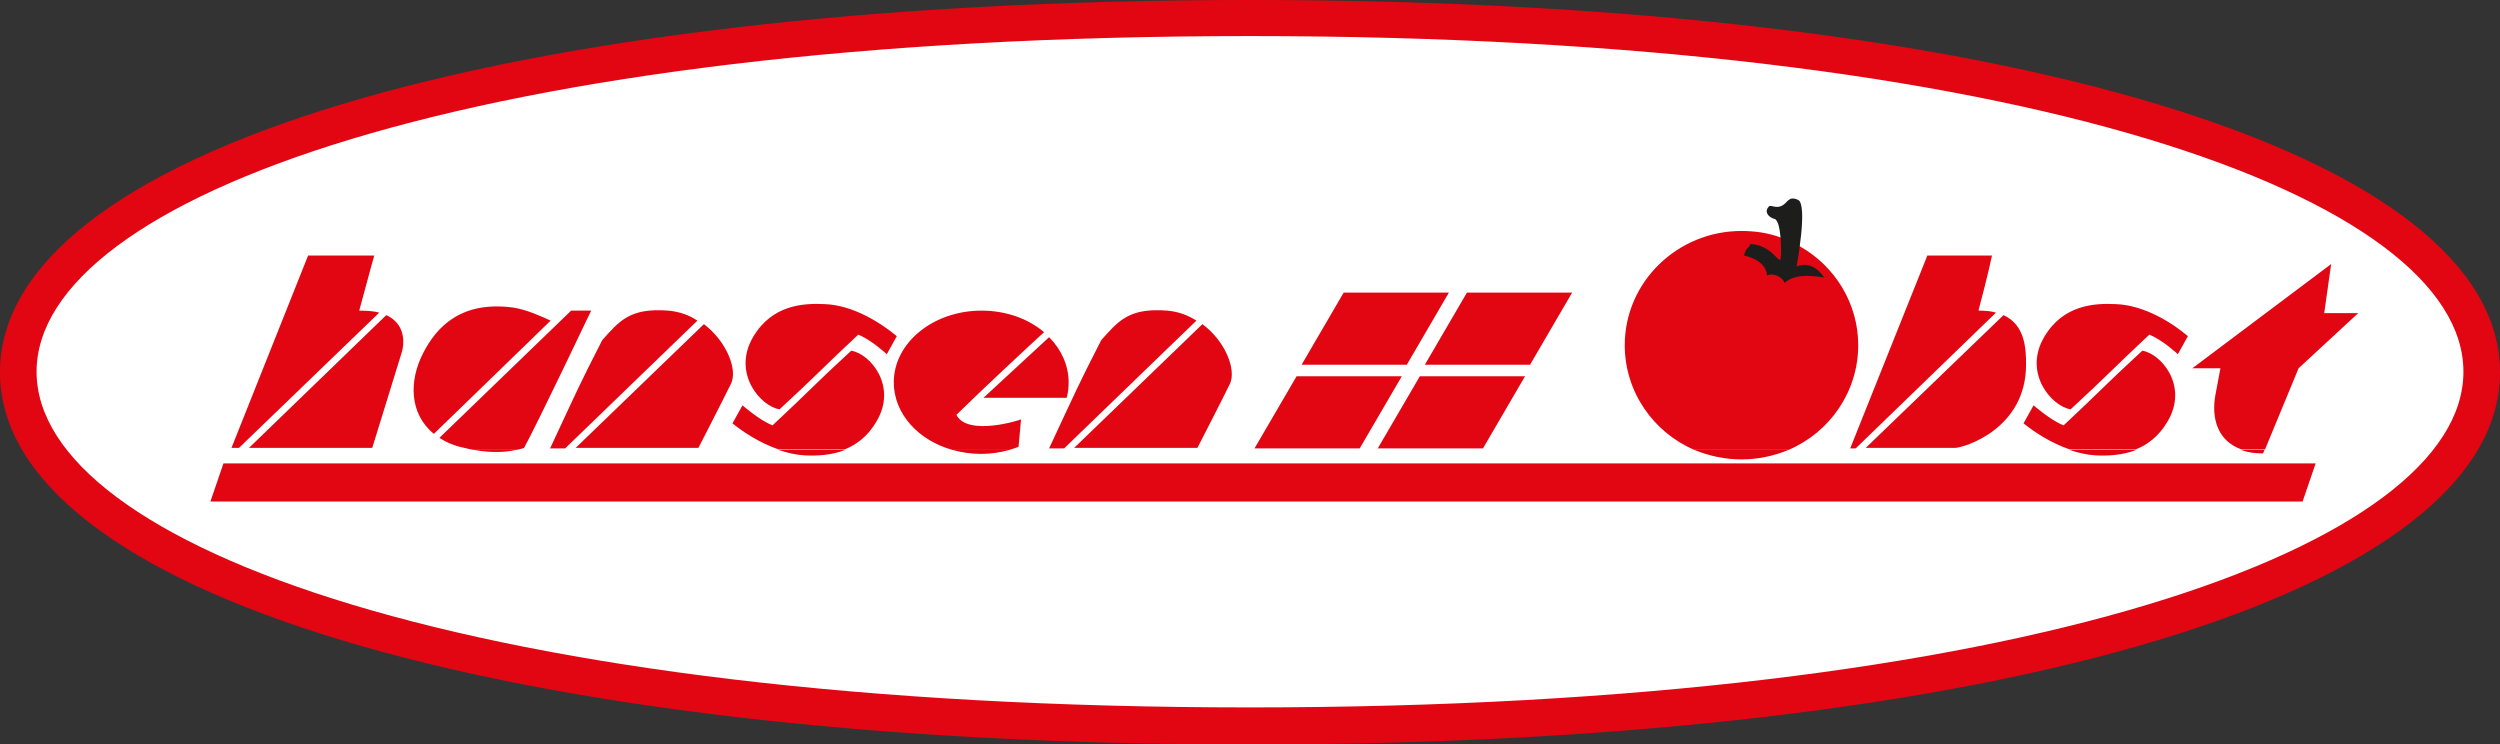
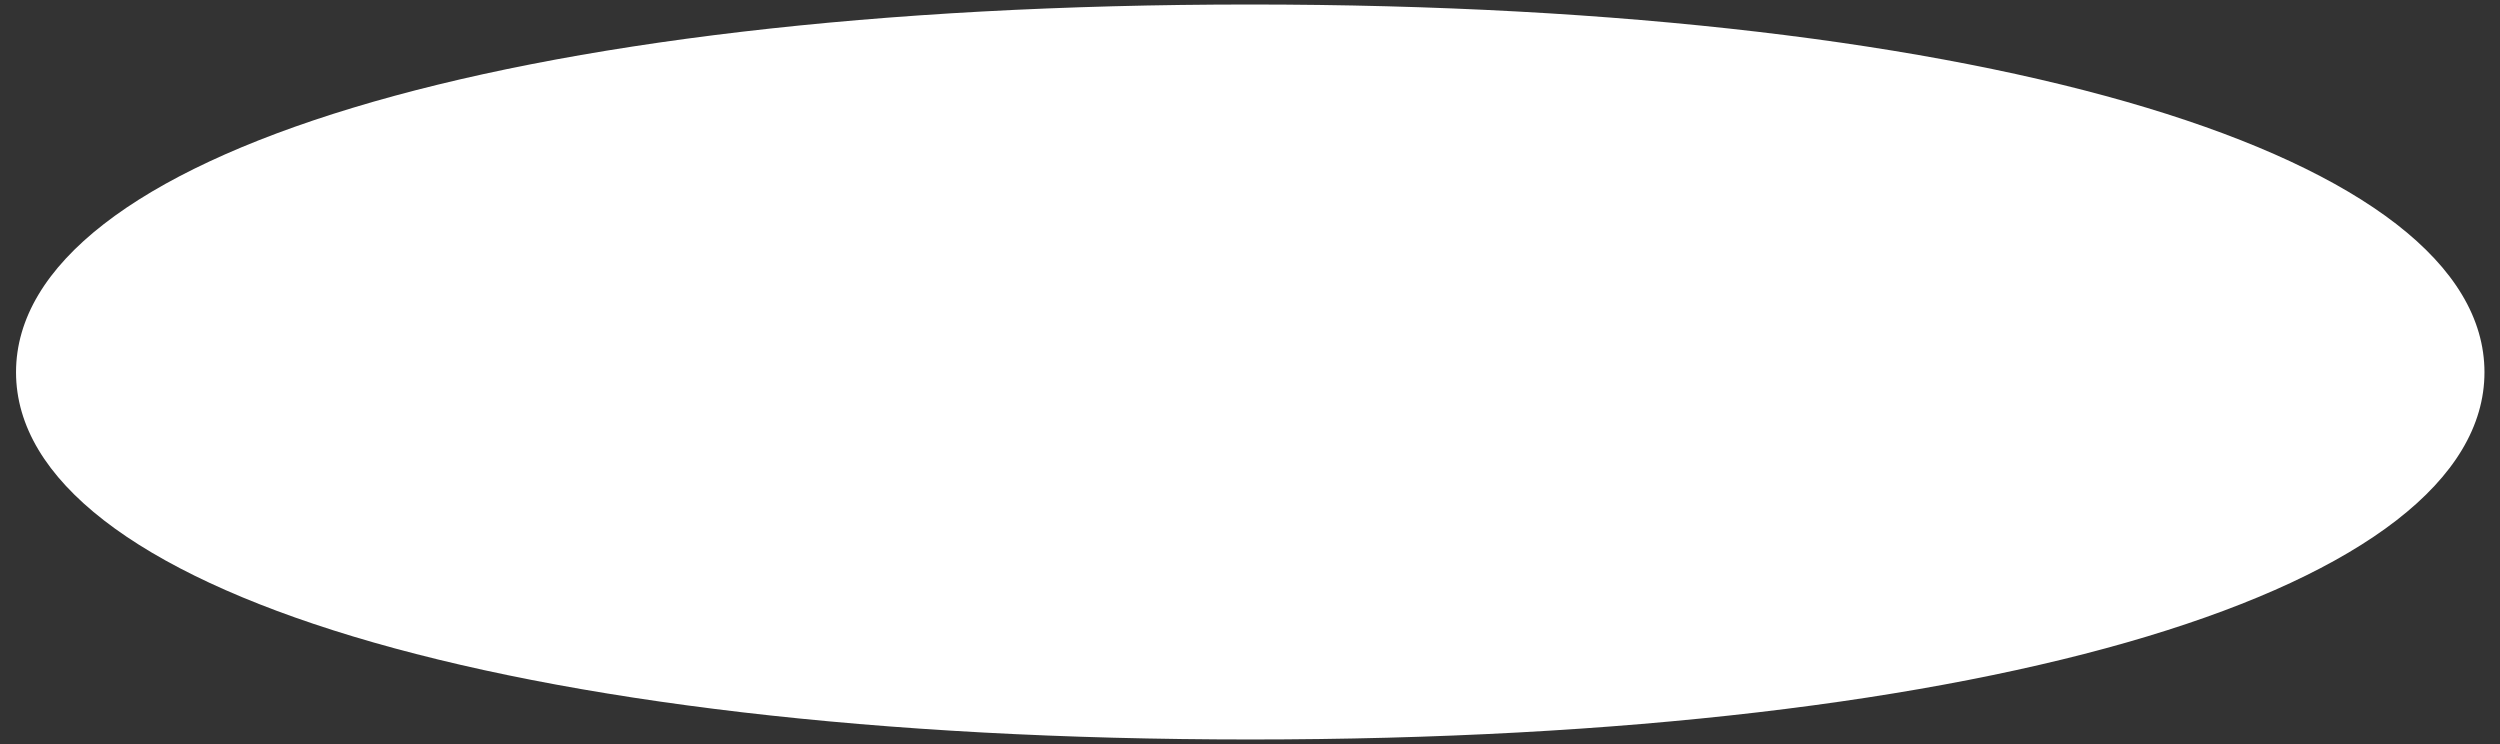
<svg xmlns="http://www.w3.org/2000/svg" version="1.1" id="Layer_1" x="0px" y="0px" viewBox="0 0 499 148.5" style="enable-background:new 0 0 499 148.5;" xml:space="preserve">
  <rect x="0" y="0" width="499" height="148.5" fill="#333333" stroke="none" />
  <style type="text/css">
	.st0{fill:#FFFFFF;}
	.st1{fill-rule:evenodd;clip-rule:evenodd;fill:#E20613;}
	.st2{fill:#E20613;}
	.st3{fill:#1D1D1B;}
</style>
  <g>
    <g>
      <path class="st0" d="M495.9,74.3c0,42.9-97.5,73.3-246.3,73.3c-149.1,0-246.4-30.4-246.4-73.3S100.4,0.9,249.5,0.9    C398.3,0.9,495.9,31.4,495.9,74.3z" />
    </g>
-     <path class="st1" d="M44.6,92.5l-2.6,7.6h417.6l2.6-7.6H44.6z M447.3,89.8C447.3,89.8,447.3,89.8,447.3,89.8   c1.3,0.5,2.7,0.7,4.4,0.7c0.1-0.2,0.2-0.5,0.3-0.7H447.3z M413.1,89.8c1.7,0.6,3.5,1,5.3,1.1c2.3,0.1,5.2,0,8-1.1c0,0,0,0,0,0   H413.1z M338.2,89.8c2.9,1.2,6.1,1.9,9.4,1.9c3.3,0,6.5-0.7,9.4-1.9H338.2z M190.1,89.8c1.8,0.5,3.7,0.8,5.7,0.8   c2,0,3.9-0.3,5.7-0.8c0,0,0,0,0,0H190.1z M155.4,89.8c1.7,0.6,3.5,1,5.3,1.1c2.3,0.1,5.2,0,8-1.1c0,0,0,0,0,0H155.4z M94.6,89.8   c3.8,0.7,6.7,0.4,8.4,0c0,0,0,0,0.1,0H94.6z" />
-     <path class="st1" d="M77.1,62.9L49.7,89.4h24.6l5.9-19.1C80.2,70.3,81.9,65.1,77.1,62.9z M71.7,62c2.1-7.8,3-11,3-11H61.5   L46.2,89.4h1.5l28-27C74.6,62.1,73.3,62,71.7,62z M102.5,61.4C92.3,60,87.2,65,84.4,70.6c-2.7,5.3-2.8,11.9,2.2,16L109.9,64   C108.2,63.2,105.1,61.8,102.5,61.4z M140.5,64.7l-25.6,24.7h24.5c0,0,5.3-10.3,6.5-12.8C147.3,73.8,145,68.1,140.5,64.7z M133.4,62   c-7.7-0.6-9.8,2.1-13.2,5.9c-4.7,9.2-4.8,9.6-10.4,21.6h3l26.4-25.5C137.6,62.9,135.6,62.2,133.4,62z M209.4,67.3l-13.1,12.1h16.6   c0.3-1,0.4-2,0.4-3.1C213.3,72.9,211.8,69.7,209.4,67.3z M164.6,60.7c-4.2-0.2-10.5,0.1-14.3,6.6c-4.2,7.2,1.5,13.8,5.3,14.4   c7.7-7.1,8.1-7.8,15.7-14.9c2.6,1,5.7,3.9,5.7,3.9s0.9-1.6,2-3.6C176,64.6,170.4,60.9,164.6,60.7z M240,64.7l-25.6,24.7H239   c0,0,5.3-10.3,6.5-12.8C246.8,73.8,244.6,68.1,240,64.7z M233,62c-7.7-0.6-9.8,2.1-13.2,5.9c-4.7,9.2-4.8,9.6-10.4,21.6h3   l26.4-25.5C237.1,62.9,235.2,62.2,233,62z M268.2,58.4l-8.4,14.4h21l8.4-14.4H268.2z M292.8,58.4l-8.4,14.4h21l8.4-14.4H292.8z    M258.8,75.1l-8.4,14.4h21l8.4-14.4H258.8z M283.4,75.1l-8.4,14.4h21l8.4-14.4H283.4z M422.3,60.7c-4.2-0.2-10.5,0.1-14.3,6.6   c-4.2,7.2,1.5,13.8,5.3,14.4c7.7-7.1,8.1-7.8,15.7-14.9c2.6,1,5.7,3.9,5.7,3.9s0.9-1.6,2-3.6C433.8,64.6,428.1,60.9,422.3,60.7z    M399.9,62.9l-27.5,26.5c5.5,0,16.5,0,17.8,0c1.7,0,14.2-3.7,14.2-16.6C404.4,69.8,404.3,64.9,399.9,62.9z M394.9,62   c2-7.5,2.7-11,2.7-11h-12.9l-15.4,38.5h1.1l28-27.1C397.4,62.1,396.3,62,394.9,62z M463.9,62.6l1.4-9.9l-27.7,20.8h5.6l-1,5.3   c-0.9,4.9,0.6,9.3,5.2,10.9h0l4.7,0c2.3-5.6,6.7-16.2,6.7-16.2l11.9-11H463.9z M427.6,70c-7.7,7.1-8.1,7.8-15.7,14.9   c-2.6-1-6-4-6-4s-0.9,1.6-2,3.6c2.1,1.7,5.4,3.9,9.2,5.2h0l13.2,0h0c2.3-0.9,4.6-2.6,6.3-5.5C436.9,77.1,431.4,70.6,427.6,70z    M359.3,49.2c-1.2-0.7-2.5-1.3-3.9-1.8c-2.4-0.9-5.1-1.3-7.8-1.3c-12.8,0-23.3,10.2-23.3,22.8c0,9.3,5.7,17.4,13.9,20.9H357   c8.2-3.5,13.9-11.6,13.9-20.9C370.9,60.5,366.2,53.1,359.3,49.2z M190.9,82.8c5.3-5.2,14.1-13.4,17.5-16.5   c-3.2-2.7-7.6-4.3-12.5-4.3c-9.6,0-17.5,6.4-17.5,14.3c0,6.3,4.9,11.6,11.7,13.5l11.4,0h0c0.6-0.2,1.2-0.4,1.8-0.6l0.5-5.5   C203.8,83.8,193.1,87.2,190.9,82.8z M169.9,70c-7.7,7.1-8.1,7.8-15.7,14.9c-2.6-1-6-4-6-4s-0.9,1.6-2,3.6c2.1,1.7,5.4,3.9,9.2,5.2   l13.2,0h0c2.3-0.9,4.6-2.6,6.3-5.5C179.2,77.1,173.7,70.6,169.9,70z M114,62L87.7,87.4c1.4,0.9,3,1.6,5,2c0.7,0.2,1.3,0.3,1.9,0.4   l8.4,0h0.1c1-0.2,1.5-0.4,1.5-0.4C106.9,85.3,118,62,118,62H114z" />
-     <path class="st2" d="M249.5,0C98.5,0,0,30.8,0,74.3s98.5,74.3,249.5,74.3c150.7,0,249.5-30.8,249.5-74.3S400.2,0,249.5,0z    M249.5,141.2c-155.1,0-242.2-32.4-242.2-67s87.1-67,242.2-67c154.8,0,242.2,32.4,242.2,67S404.4,141.2,249.5,141.2z" />
-     <path class="st3" d="M348.1,51c3.1,0.7,4.5,2.3,4.6,4c1-0.6,3,0.1,3.5,1.5c1.7-1.6,4.4-1.7,7.9-1.1c-2.5-3.8-5.5-2.2-5.5-2.2   s2.3-12.4,0.3-13.3c-2-0.9-2,0.6-3.3,1.2c-1.3,0.6-2.2-0.4-2.6,0.2c-0.9,1,0,2.1,1.2,2.4c1.4,0.4,1.4,7,1.2,8c-0.3,1-1.8-2.8-6-3   C349,49.8,348.6,49.1,348.1,51L348.1,51z" />
  </g>
</svg>